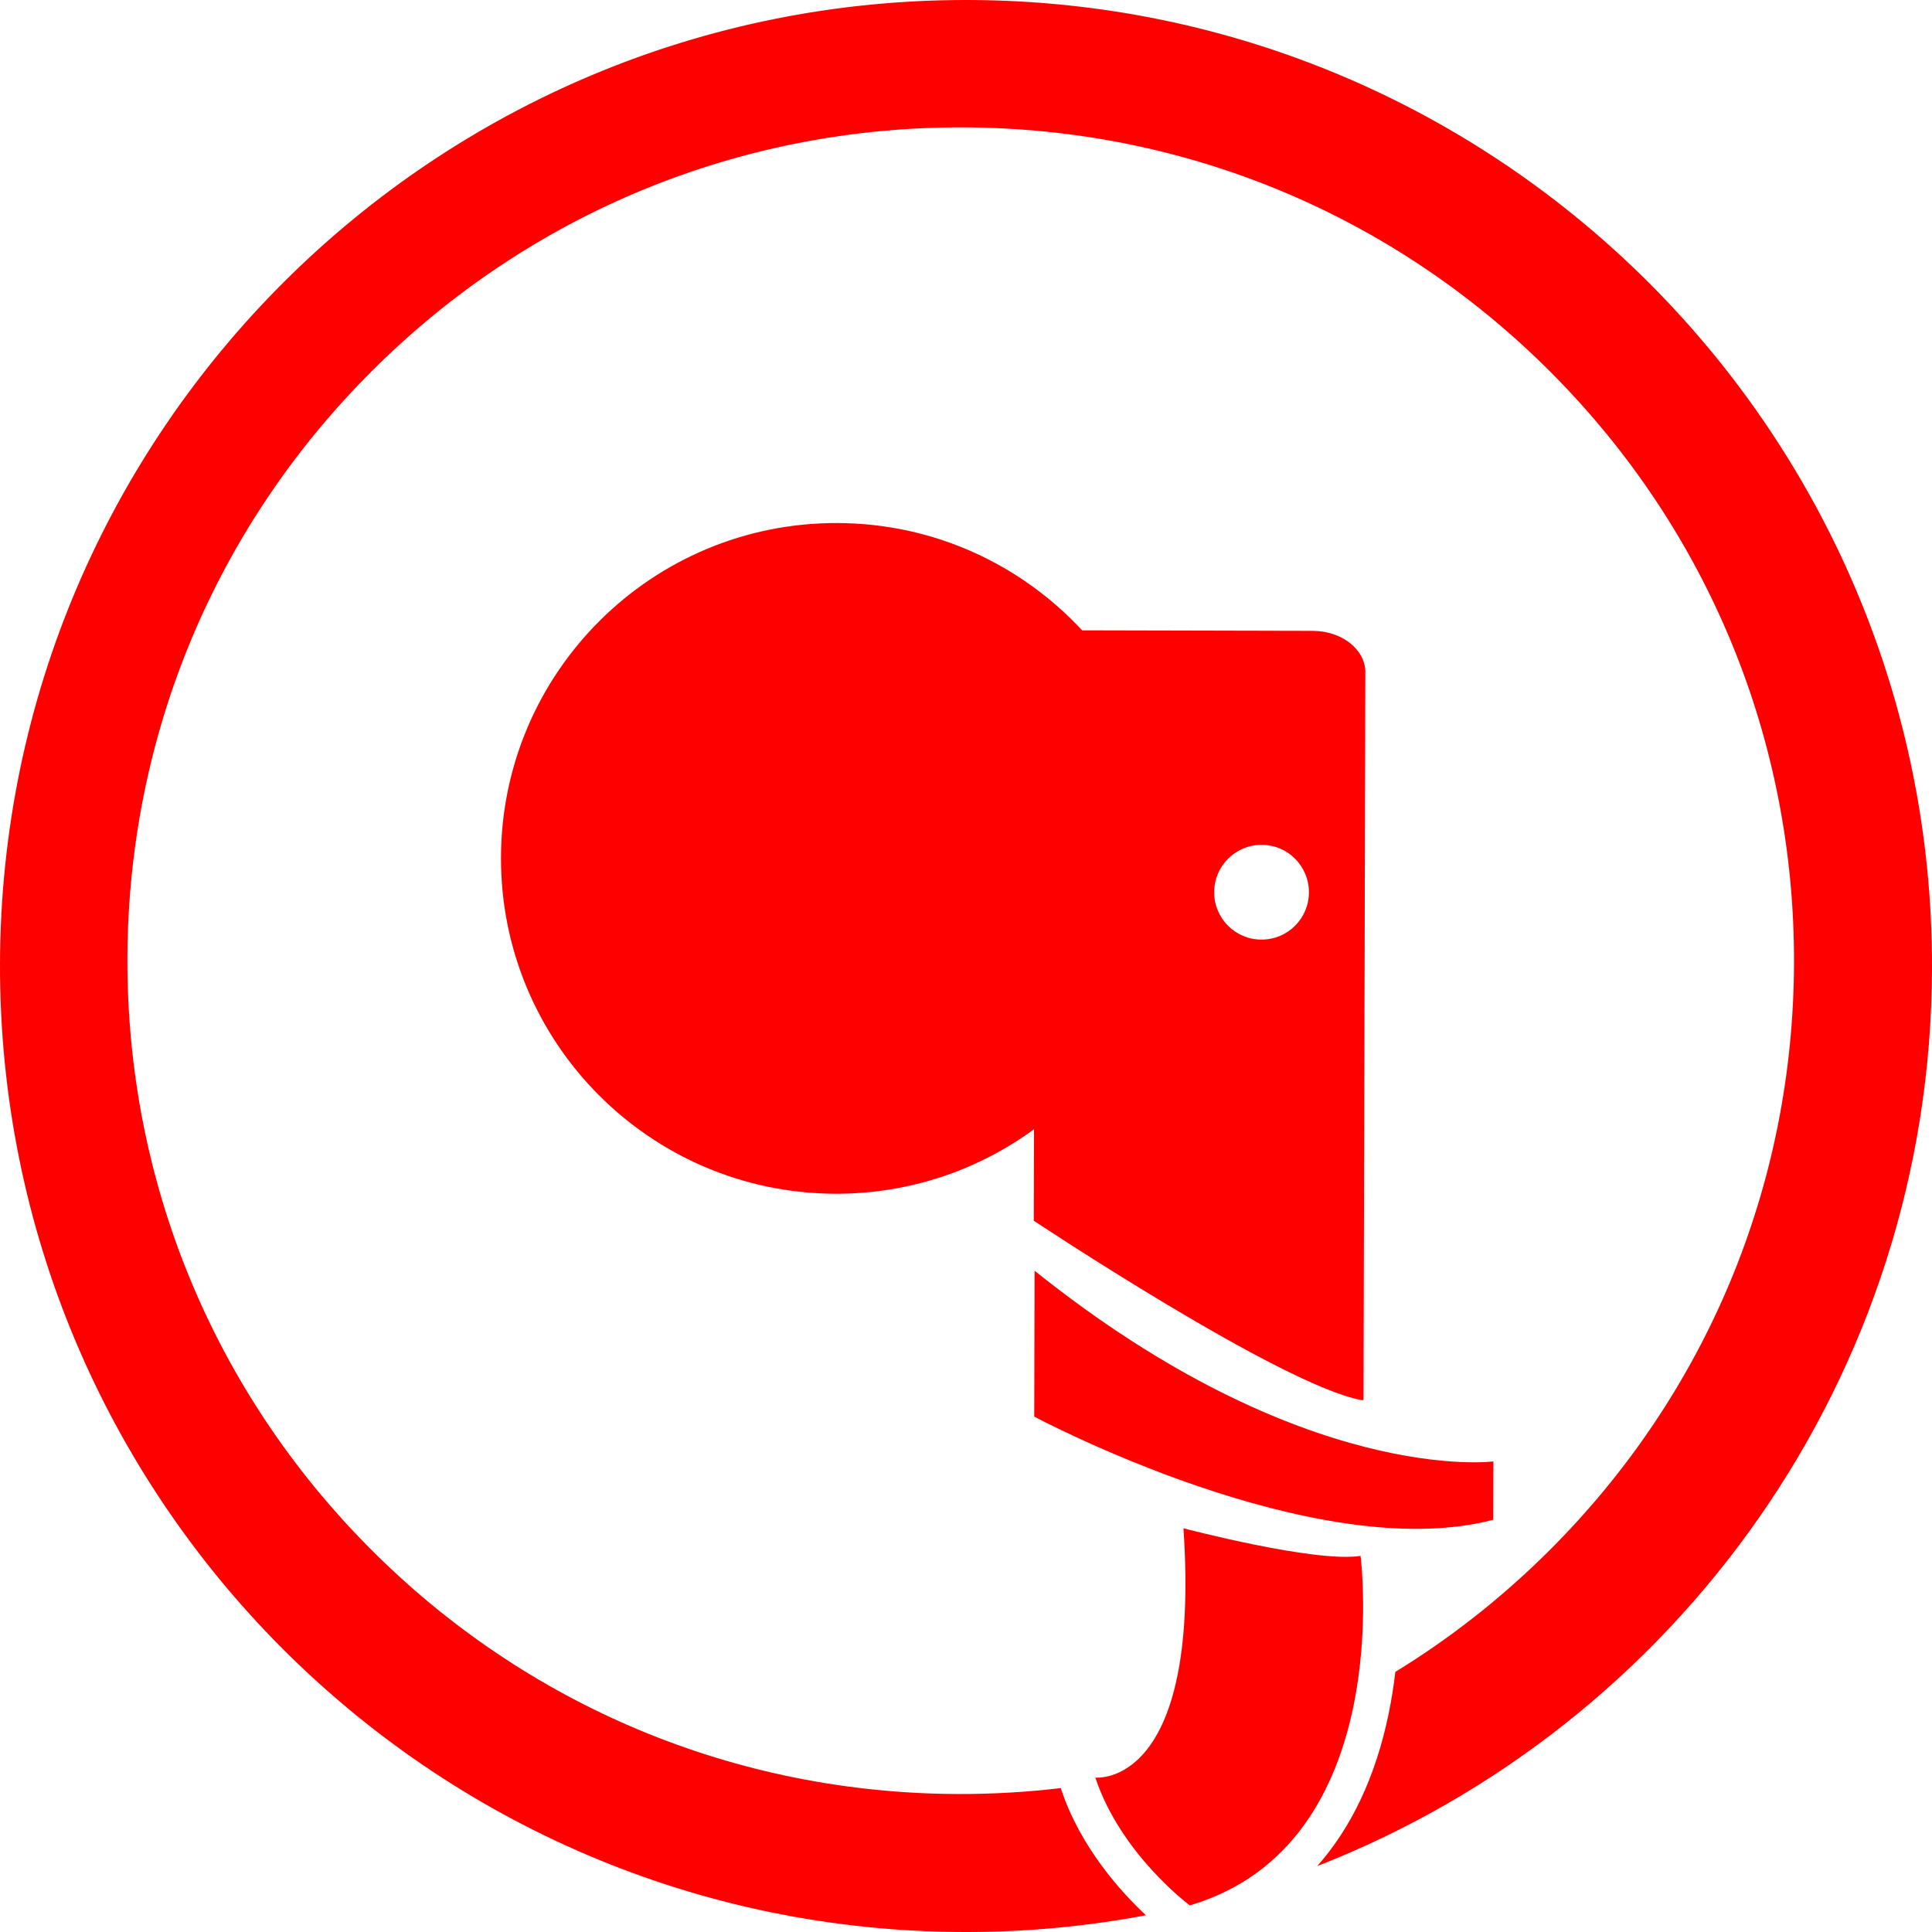
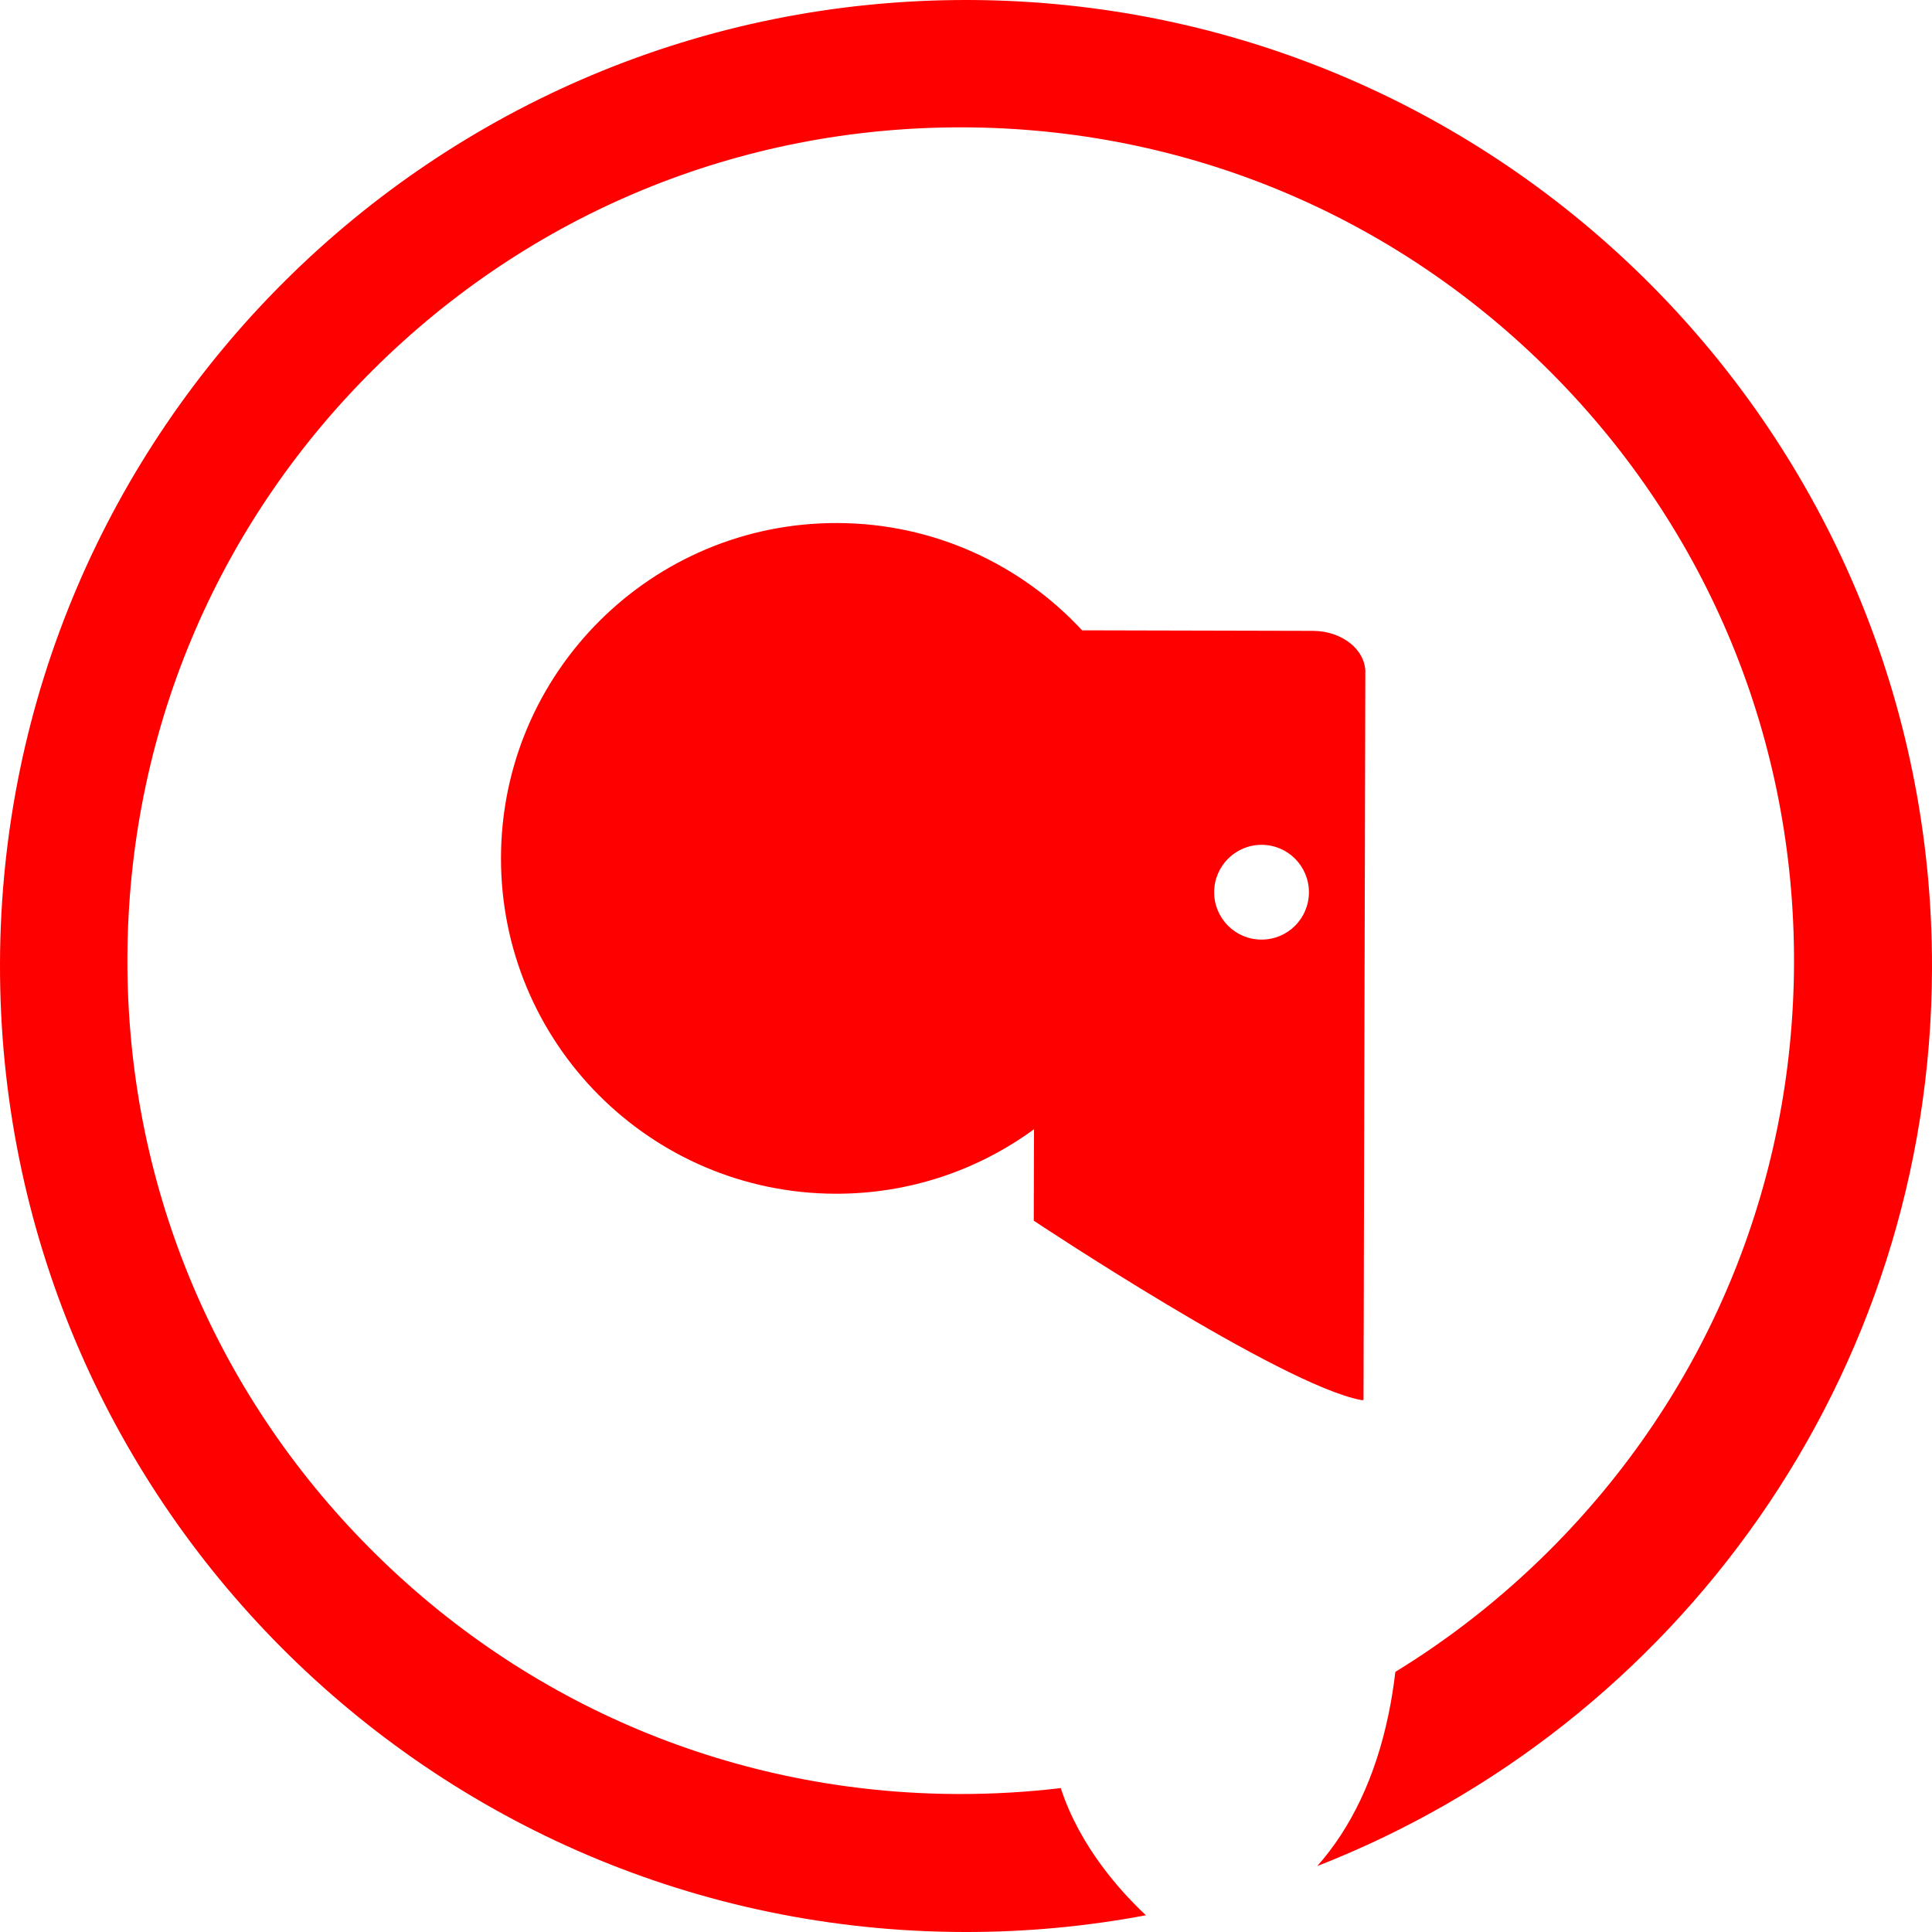
<svg xmlns="http://www.w3.org/2000/svg" viewBox="0 0 319.66 319.66" data-name="Layer 1" id="Layer_1">
  <defs>
    <style>
      .cls-1 {
        fill: red;
      }
    </style>
  </defs>
-   <path d="M171.18,210.26l-.06,24.12s46.38,24.84,75.95,17.07c0,0,0-1.8.02-9.65,0,0-31.37,4.14-75.91-31.55Z" class="cls-1" />
-   <path d="M181.23,294.11s17.49,1.91,14.58-41.25c0,0,21.81,5.75,29.3,4.57,0,0,6.15,47.66-28.25,57.83,0,0-11.43-8.47-15.63-21.15Z" class="cls-1" />
  <path d="M225.91,111.24c0-3.77-3.87-6.84-8.67-6.86l-38.2-.09c-10.1-10.88-24.51-17.72-40.53-17.75-30.64-.08-55.54,24.7-55.62,55.35-.07,30.64,24.7,55.54,55.35,55.62,12.28.03,23.64-3.94,32.84-10.67l-.04,15.13s40.95,27.24,54.2,29.68h.36s.3-120.42.3-120.42ZM208.71,155.46c-4.33,0-7.83-3.53-7.82-7.85.01-4.33,3.53-7.84,7.86-7.83,4.33.01,7.83,3.53,7.82,7.87-.01,4.33-3.53,7.83-7.86,7.81Z" class="cls-1" />
  <path d="M319.66,160.22C319.88,71.95,248.49.22,160.22,0,71.95-.21.22,71.17,0,159.44c-.22,88.27,71.17,160.01,159.44,160.22,10.31.03,20.39-.93,30.16-2.77-4.2-3.93-10.87-11.3-14.05-20.91l-.04-.13c-5.56.66-11.2.99-16.89.98-36.83-.09-71.42-14.52-97.39-40.62-25.98-26.1-40.24-60.76-40.15-97.59.09-36.83,14.51-71.42,40.62-97.4,26.1-25.98,60.76-40.24,97.59-40.15,36.83.09,71.42,14.52,97.4,40.62,25.98,26.11,40.23,60.76,40.14,97.59-.09,36.83-14.51,71.42-40.62,97.39-7.75,7.71-16.25,14.38-25.34,19.95-.27,2.29-.64,4.68-1.15,7.11-2.14,10.24-6.12,18.64-11.77,25.02,59.4-23.2,101.55-80.91,101.71-148.54Z" class="cls-1" />
</svg>